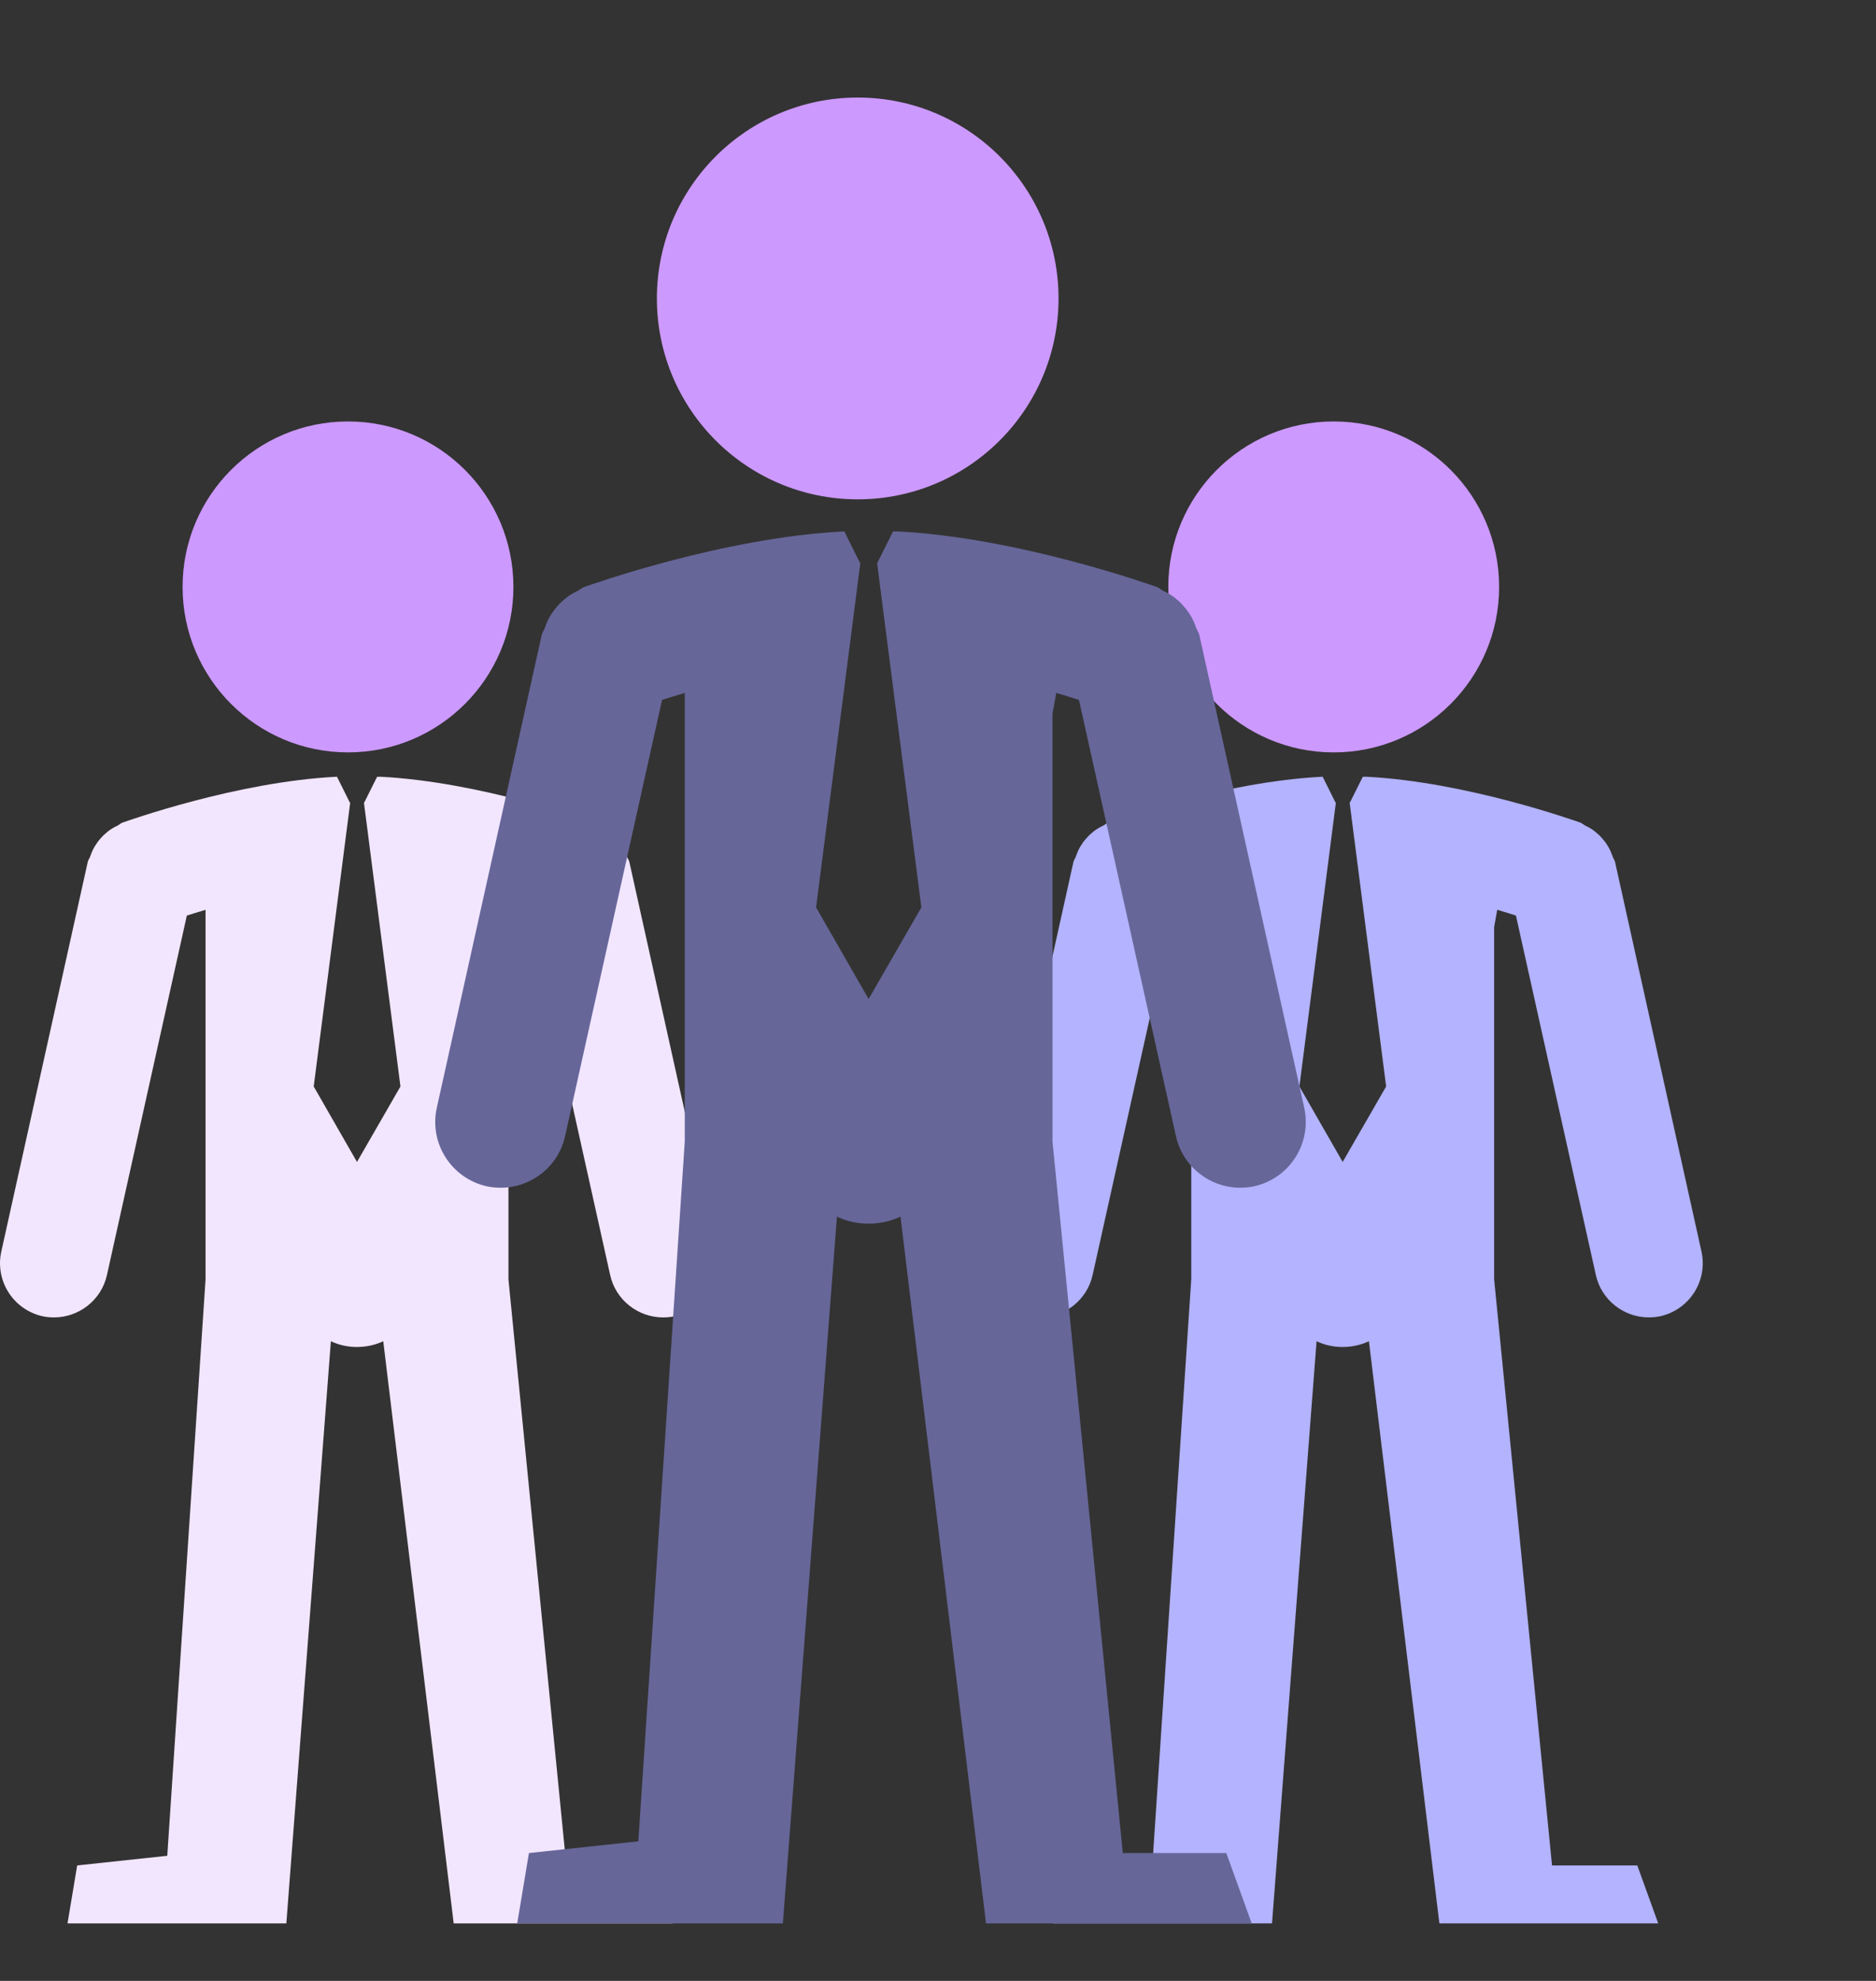
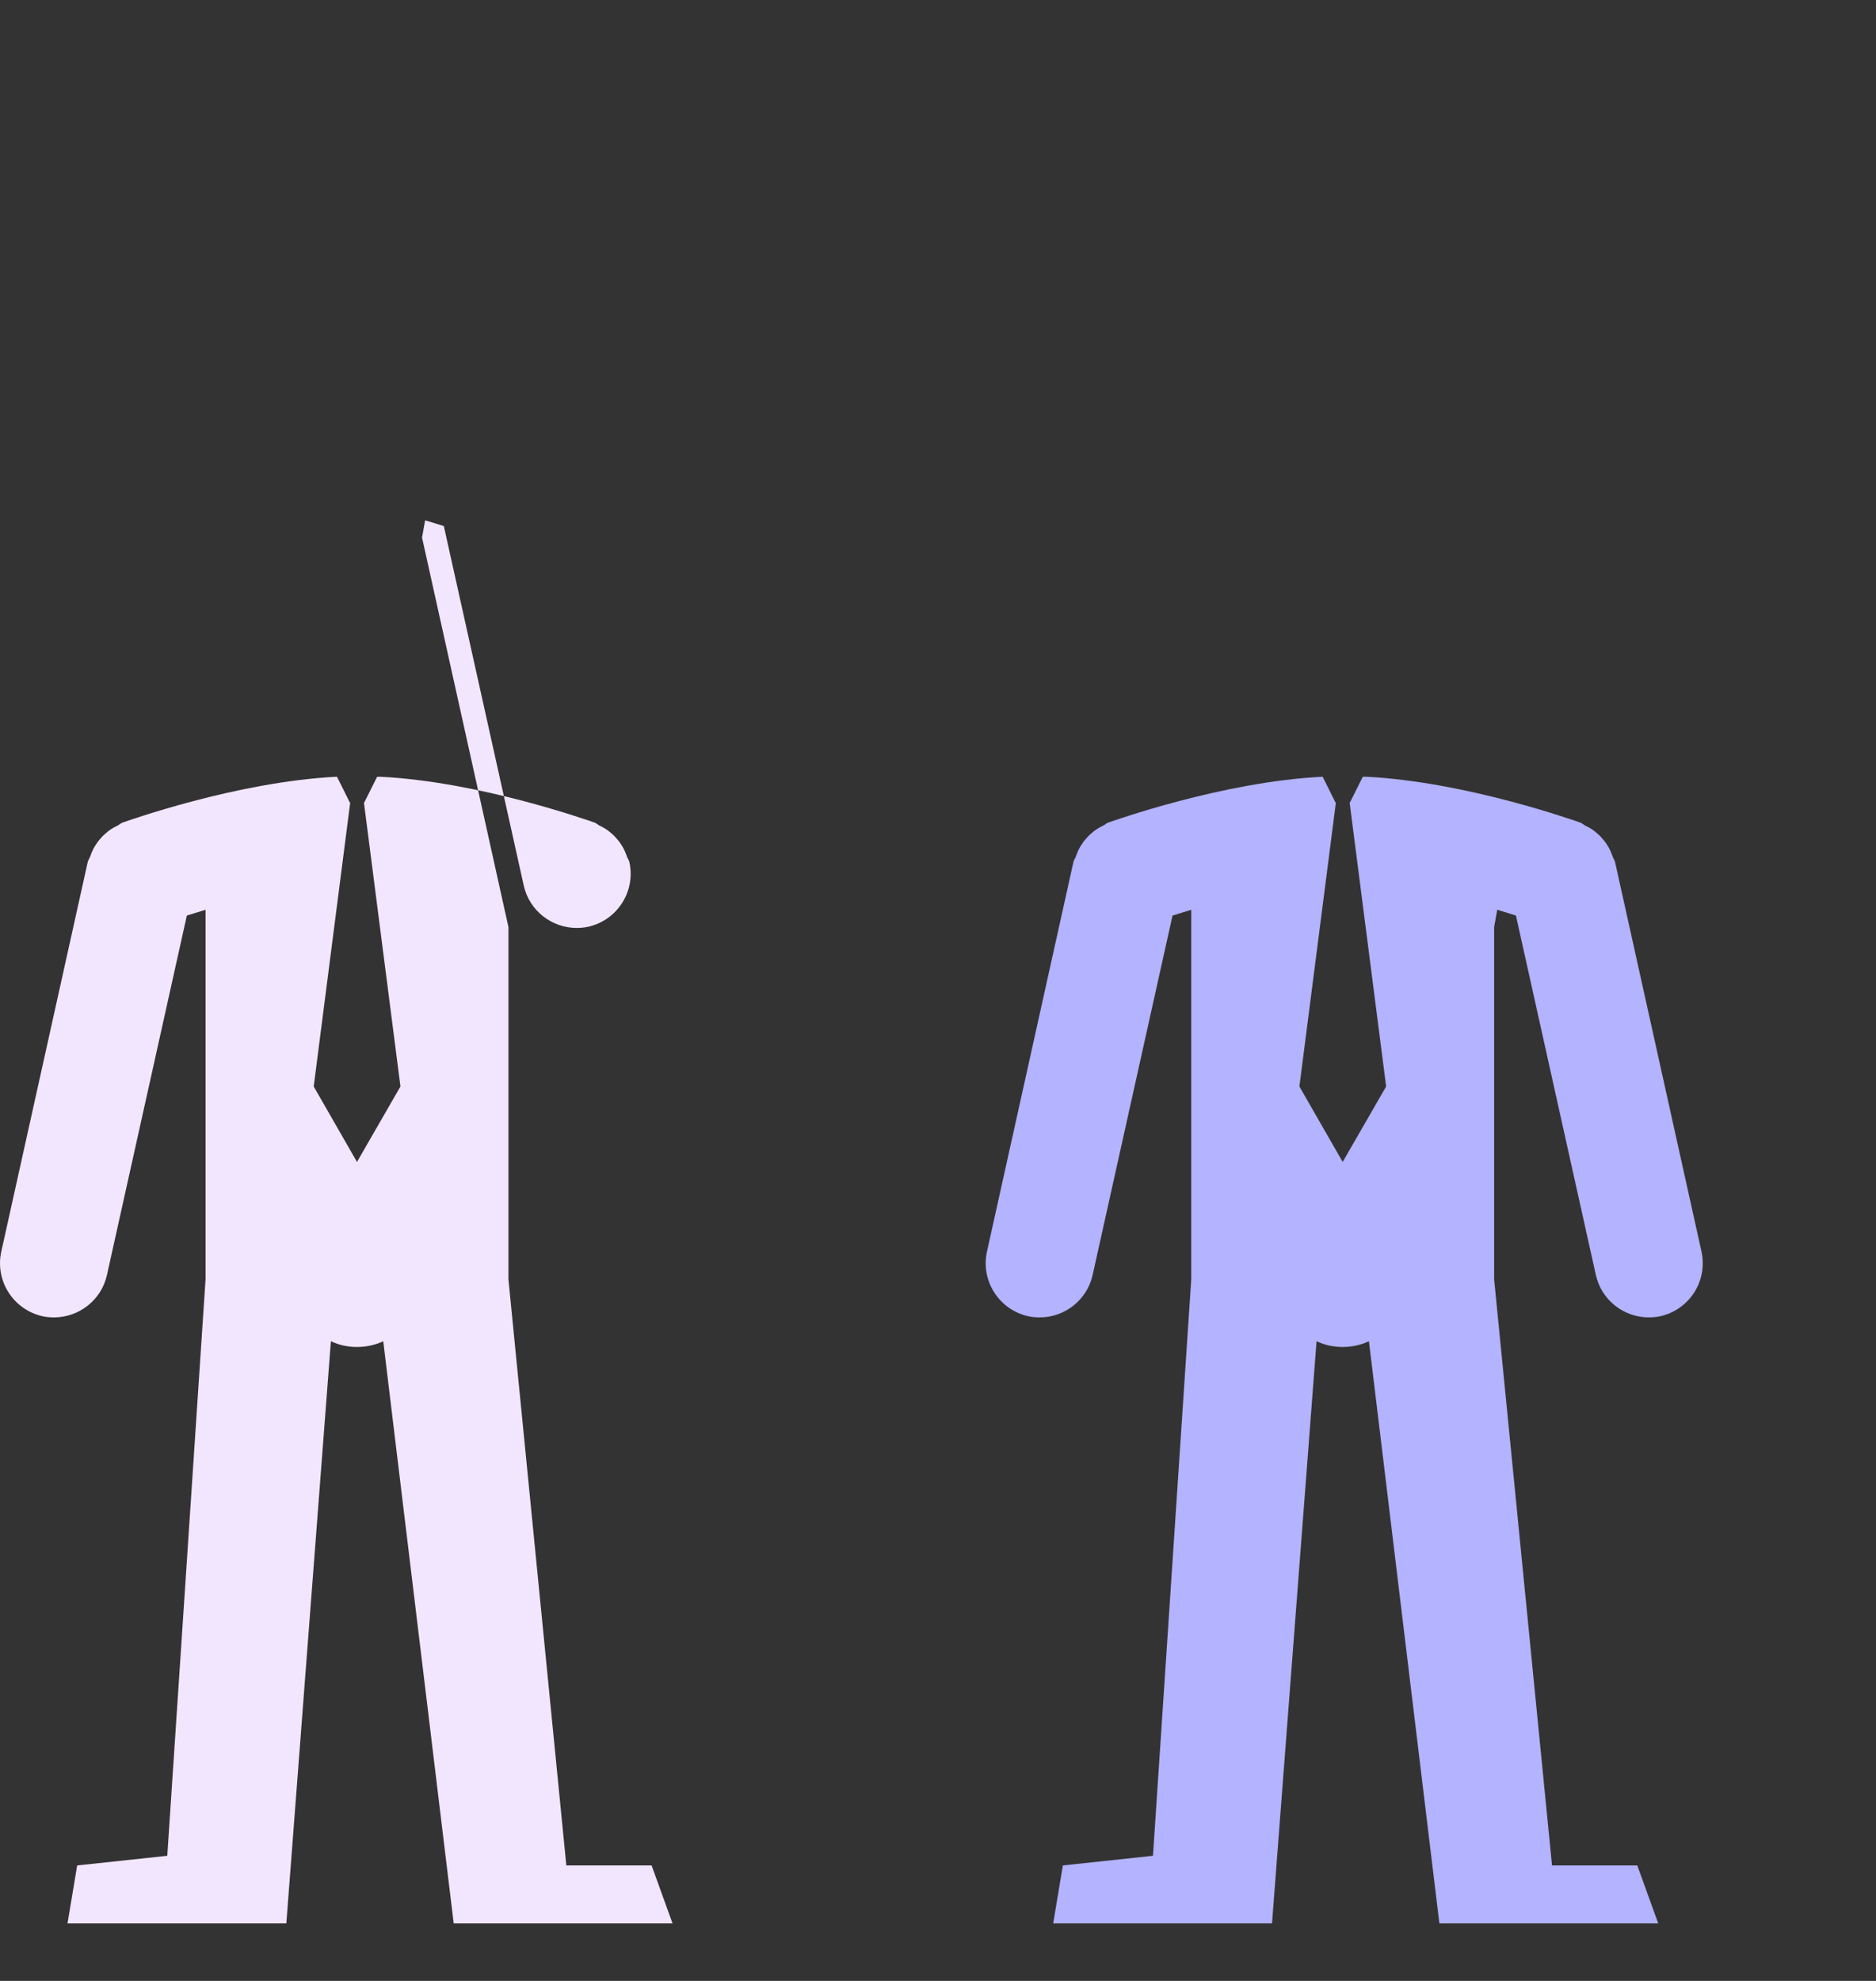
<svg xmlns="http://www.w3.org/2000/svg" width="144" height="152">
  <rect width="100%" height="100%" fill="#333333" stroke="none" />
  <g>
    <title>background</title>
-     <rect fill="none" id="canvas_background" height="154" width="146" y="-1" x="-1" />
  </g>
  <g>
    <title>Layer 1</title>
-     <circle id="svg_3" fill="#cc99ff" r="12.697" cy="45.036" cx="102.374" />
    <path id="svg_5" fill="#b3b3ff" d="m114.689,71.135l0,27.035l4.443,44.969l6.545,0l1.606,4.446l-16.798,0l-5.407,-44.67c-0.625,0.292 -1.311,0.442 -2.016,0.442c-0.717,0 -1.39,-0.15 -2.004,-0.442l-3.419,44.67l-16.796,0l0.742,-4.446l6.916,-0.741l2.938,-44.228l0,-28.358c-0.532,0.164 -1.021,0.303 -1.437,0.442l-6.135,27.589c-0.43,1.925 -2.155,3.244 -4.056,3.244c-0.299,0 -0.601,-0.025 -0.9,-0.092c-2.235,-0.51 -3.649,-2.721 -3.15,-4.968l6.634,-29.886c0.035,-0.15 0.138,-0.278 0.187,-0.417c0.092,-0.268 0.194,-0.511 0.335,-0.755c0.14,-0.229 0.29,-0.449 0.474,-0.645c0.163,-0.198 0.338,-0.35 0.534,-0.51c0.243,-0.198 0.497,-0.338 0.765,-0.466c0.127,-0.068 0.22,-0.159 0.347,-0.219c0.382,-0.127 8.788,-3.148 16.489,-3.529l0.985,1.979l0.031,0l-2.801,21.788l3.322,5.79l3.336,-5.79l-2.803,-21.788l0.024,0l0.984,-1.969l0.234,-0.011c7.701,0.381 16.108,3.402 16.49,3.529c0.127,0.06 0.22,0.15 0.347,0.219c0.267,0.128 0.521,0.267 0.764,0.466c0.196,0.159 0.372,0.312 0.534,0.51c0.185,0.195 0.335,0.415 0.474,0.645c0.142,0.244 0.243,0.487 0.336,0.755c0.048,0.139 0.151,0.267 0.187,0.417l6.633,29.886c0.499,2.247 -0.914,4.458 -3.149,4.968c-0.3,0.066 -0.602,0.092 -0.901,0.092c-1.899,0 -3.625,-1.319 -4.055,-3.244l-6.136,-27.589c-0.415,-0.14 -0.904,-0.278 -1.436,-0.442l-0.237,1.324z" />
-     <circle id="svg_8" fill="#cc99ff" r="12.697" cy="45.036" cx="26.712" />
-     <path id="svg_10" fill="#f2e6ff" d="m39.028,71.135l0,27.035l4.443,44.969l6.545,0l1.606,4.446l-16.797,0l-5.407,-44.67c-0.625,0.292 -1.311,0.442 -2.016,0.442c-0.717,0 -1.39,-0.15 -2.004,-0.442l-3.419,44.67l-16.797,0l0.742,-4.446l6.916,-0.741l2.938,-44.228l0,-28.358c-0.532,0.164 -1.022,0.303 -1.437,0.442l-6.134,27.589c-0.43,1.925 -2.155,3.244 -4.056,3.244c-0.299,0 -0.601,-0.025 -0.9,-0.092c-2.235,-0.51 -3.649,-2.721 -3.15,-4.968l6.634,-29.886c0.035,-0.15 0.138,-0.278 0.187,-0.417c0.092,-0.268 0.194,-0.511 0.335,-0.755c0.14,-0.229 0.29,-0.449 0.474,-0.645c0.163,-0.198 0.338,-0.35 0.534,-0.51c0.243,-0.198 0.497,-0.338 0.765,-0.466c0.127,-0.068 0.22,-0.159 0.347,-0.219c0.382,-0.127 8.788,-3.148 16.489,-3.529l0.985,1.979l0.031,0l-2.802,21.79l3.322,5.79l3.336,-5.79l-2.803,-21.788l0.024,0l0.984,-1.969l0.234,-0.011c7.701,0.381 16.107,3.402 16.49,3.529c0.127,0.06 0.22,0.15 0.347,0.219c0.267,0.128 0.521,0.267 0.764,0.466c0.196,0.159 0.372,0.312 0.534,0.51c0.185,0.195 0.335,0.415 0.474,0.645c0.142,0.244 0.243,0.487 0.336,0.755c0.048,0.139 0.151,0.267 0.187,0.417l6.633,29.886c0.499,2.247 -0.914,4.458 -3.149,4.968c-0.3,0.066 -0.602,0.092 -0.901,0.092c-1.899,0 -3.625,-1.319 -4.055,-3.244l-6.136,-27.589c-0.415,-0.14 -0.904,-0.278 -1.436,-0.442l-0.237,1.322z" />
-     <circle id="svg_13" fill="#cc99ff" r="15.415" cy="22.9" cx="65.837" />
-     <path id="svg_15" fill="#666699" d="m80.789,54.776l0,32.82l5.395,54.592l7.945,0l1.95,5.398l-20.393,0l-6.564,-54.229c-0.759,0.354 -1.591,0.537 -2.446,0.537c-0.871,0 -1.687,-0.183 -2.434,-0.537l-4.15,54.229l-20.391,0l0.9,-5.398l8.396,-0.9l3.565,-53.691l0,-34.428c-0.646,0.198 -1.239,0.367 -1.743,0.536l-7.448,33.493c-0.521,2.337 -2.616,3.938 -4.923,3.938c-0.363,0 -0.729,-0.031 -1.094,-0.111c-2.714,-0.619 -4.43,-3.304 -3.824,-6.031l8.053,-36.281c0.043,-0.183 0.168,-0.338 0.227,-0.506c0.112,-0.325 0.236,-0.62 0.407,-0.916c0.169,-0.279 0.352,-0.546 0.575,-0.783c0.197,-0.24 0.41,-0.426 0.648,-0.618c0.295,-0.241 0.603,-0.411 0.928,-0.565c0.154,-0.083 0.267,-0.193 0.421,-0.266c0.464,-0.154 10.669,-3.822 20.019,-4.285l1.195,2.403l0.038,0l-3.399,26.45l4.033,7.029l4.049,-7.029l-3.402,-26.45l0.03,0l1.194,-2.39l0.285,-0.014c9.35,0.463 19.555,4.131 20.019,4.285c0.154,0.072 0.267,0.183 0.421,0.266c0.324,0.154 0.633,0.324 0.928,0.565c0.238,0.192 0.451,0.378 0.648,0.618c0.224,0.237 0.406,0.504 0.575,0.783c0.171,0.296 0.295,0.591 0.407,0.916c0.059,0.168 0.184,0.323 0.227,0.506l8.053,36.281c0.605,2.728 -1.11,5.412 -3.824,6.031c-0.364,0.08 -0.73,0.111 -1.094,0.111c-2.307,0 -4.401,-1.602 -4.923,-3.938l-7.448,-33.492c-0.504,-0.169 -1.098,-0.338 -1.743,-0.536l-0.288,1.607z" />
+     <path id="svg_10" fill="#f2e6ff" d="m39.028,71.135l0,27.035l4.443,44.969l6.545,0l1.606,4.446l-16.797,0l-5.407,-44.67c-0.625,0.292 -1.311,0.442 -2.016,0.442c-0.717,0 -1.39,-0.15 -2.004,-0.442l-3.419,44.67l-16.797,0l0.742,-4.446l6.916,-0.741l2.938,-44.228l0,-28.358c-0.532,0.164 -1.022,0.303 -1.437,0.442l-6.134,27.589c-0.43,1.925 -2.155,3.244 -4.056,3.244c-0.299,0 -0.601,-0.025 -0.9,-0.092c-2.235,-0.51 -3.649,-2.721 -3.15,-4.968l6.634,-29.886c0.035,-0.15 0.138,-0.278 0.187,-0.417c0.092,-0.268 0.194,-0.511 0.335,-0.755c0.14,-0.229 0.29,-0.449 0.474,-0.645c0.163,-0.198 0.338,-0.35 0.534,-0.51c0.243,-0.198 0.497,-0.338 0.765,-0.466c0.127,-0.068 0.22,-0.159 0.347,-0.219c0.382,-0.127 8.788,-3.148 16.489,-3.529l0.985,1.979l0.031,0l-2.802,21.79l3.322,5.79l3.336,-5.79l-2.803,-21.788l0.024,0l0.984,-1.969l0.234,-0.011c7.701,0.381 16.107,3.402 16.49,3.529c0.127,0.06 0.22,0.15 0.347,0.219c0.267,0.128 0.521,0.267 0.764,0.466c0.196,0.159 0.372,0.312 0.534,0.51c0.185,0.195 0.335,0.415 0.474,0.645c0.142,0.244 0.243,0.487 0.336,0.755c0.048,0.139 0.151,0.267 0.187,0.417c0.499,2.247 -0.914,4.458 -3.149,4.968c-0.3,0.066 -0.602,0.092 -0.901,0.092c-1.899,0 -3.625,-1.319 -4.055,-3.244l-6.136,-27.589c-0.415,-0.14 -0.904,-0.278 -1.436,-0.442l-0.237,1.322z" />
  </g>
</svg>